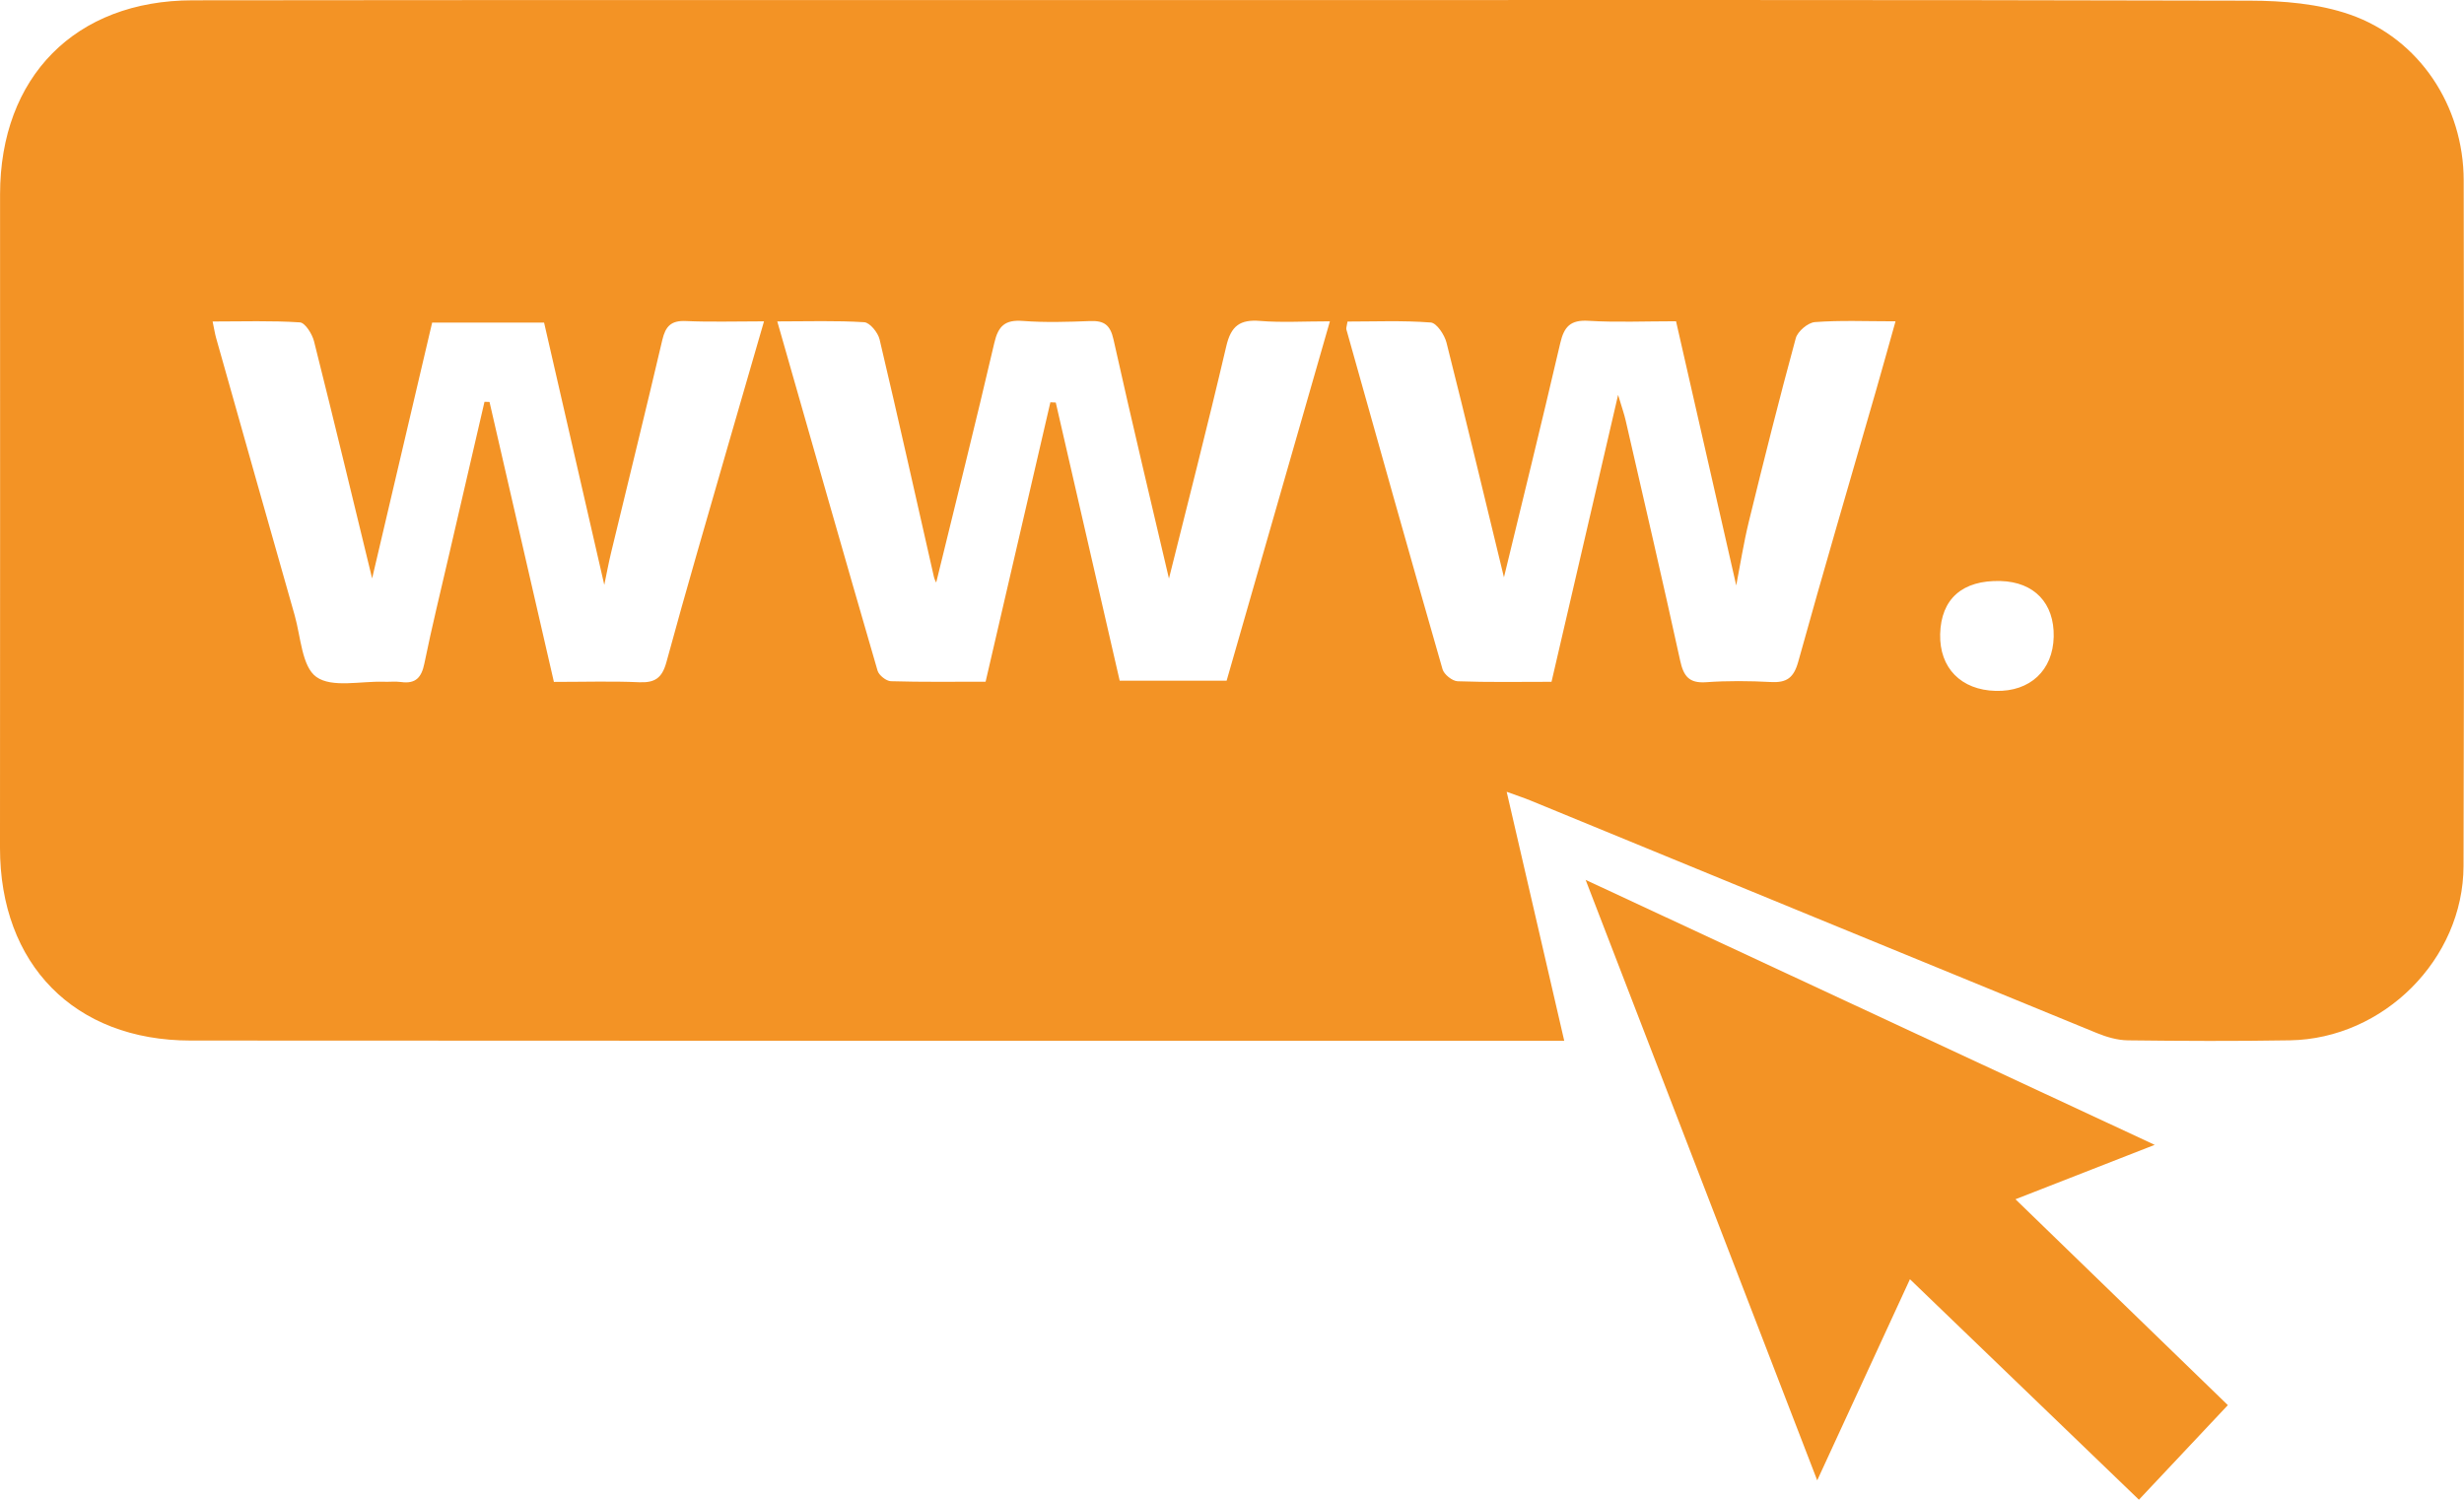
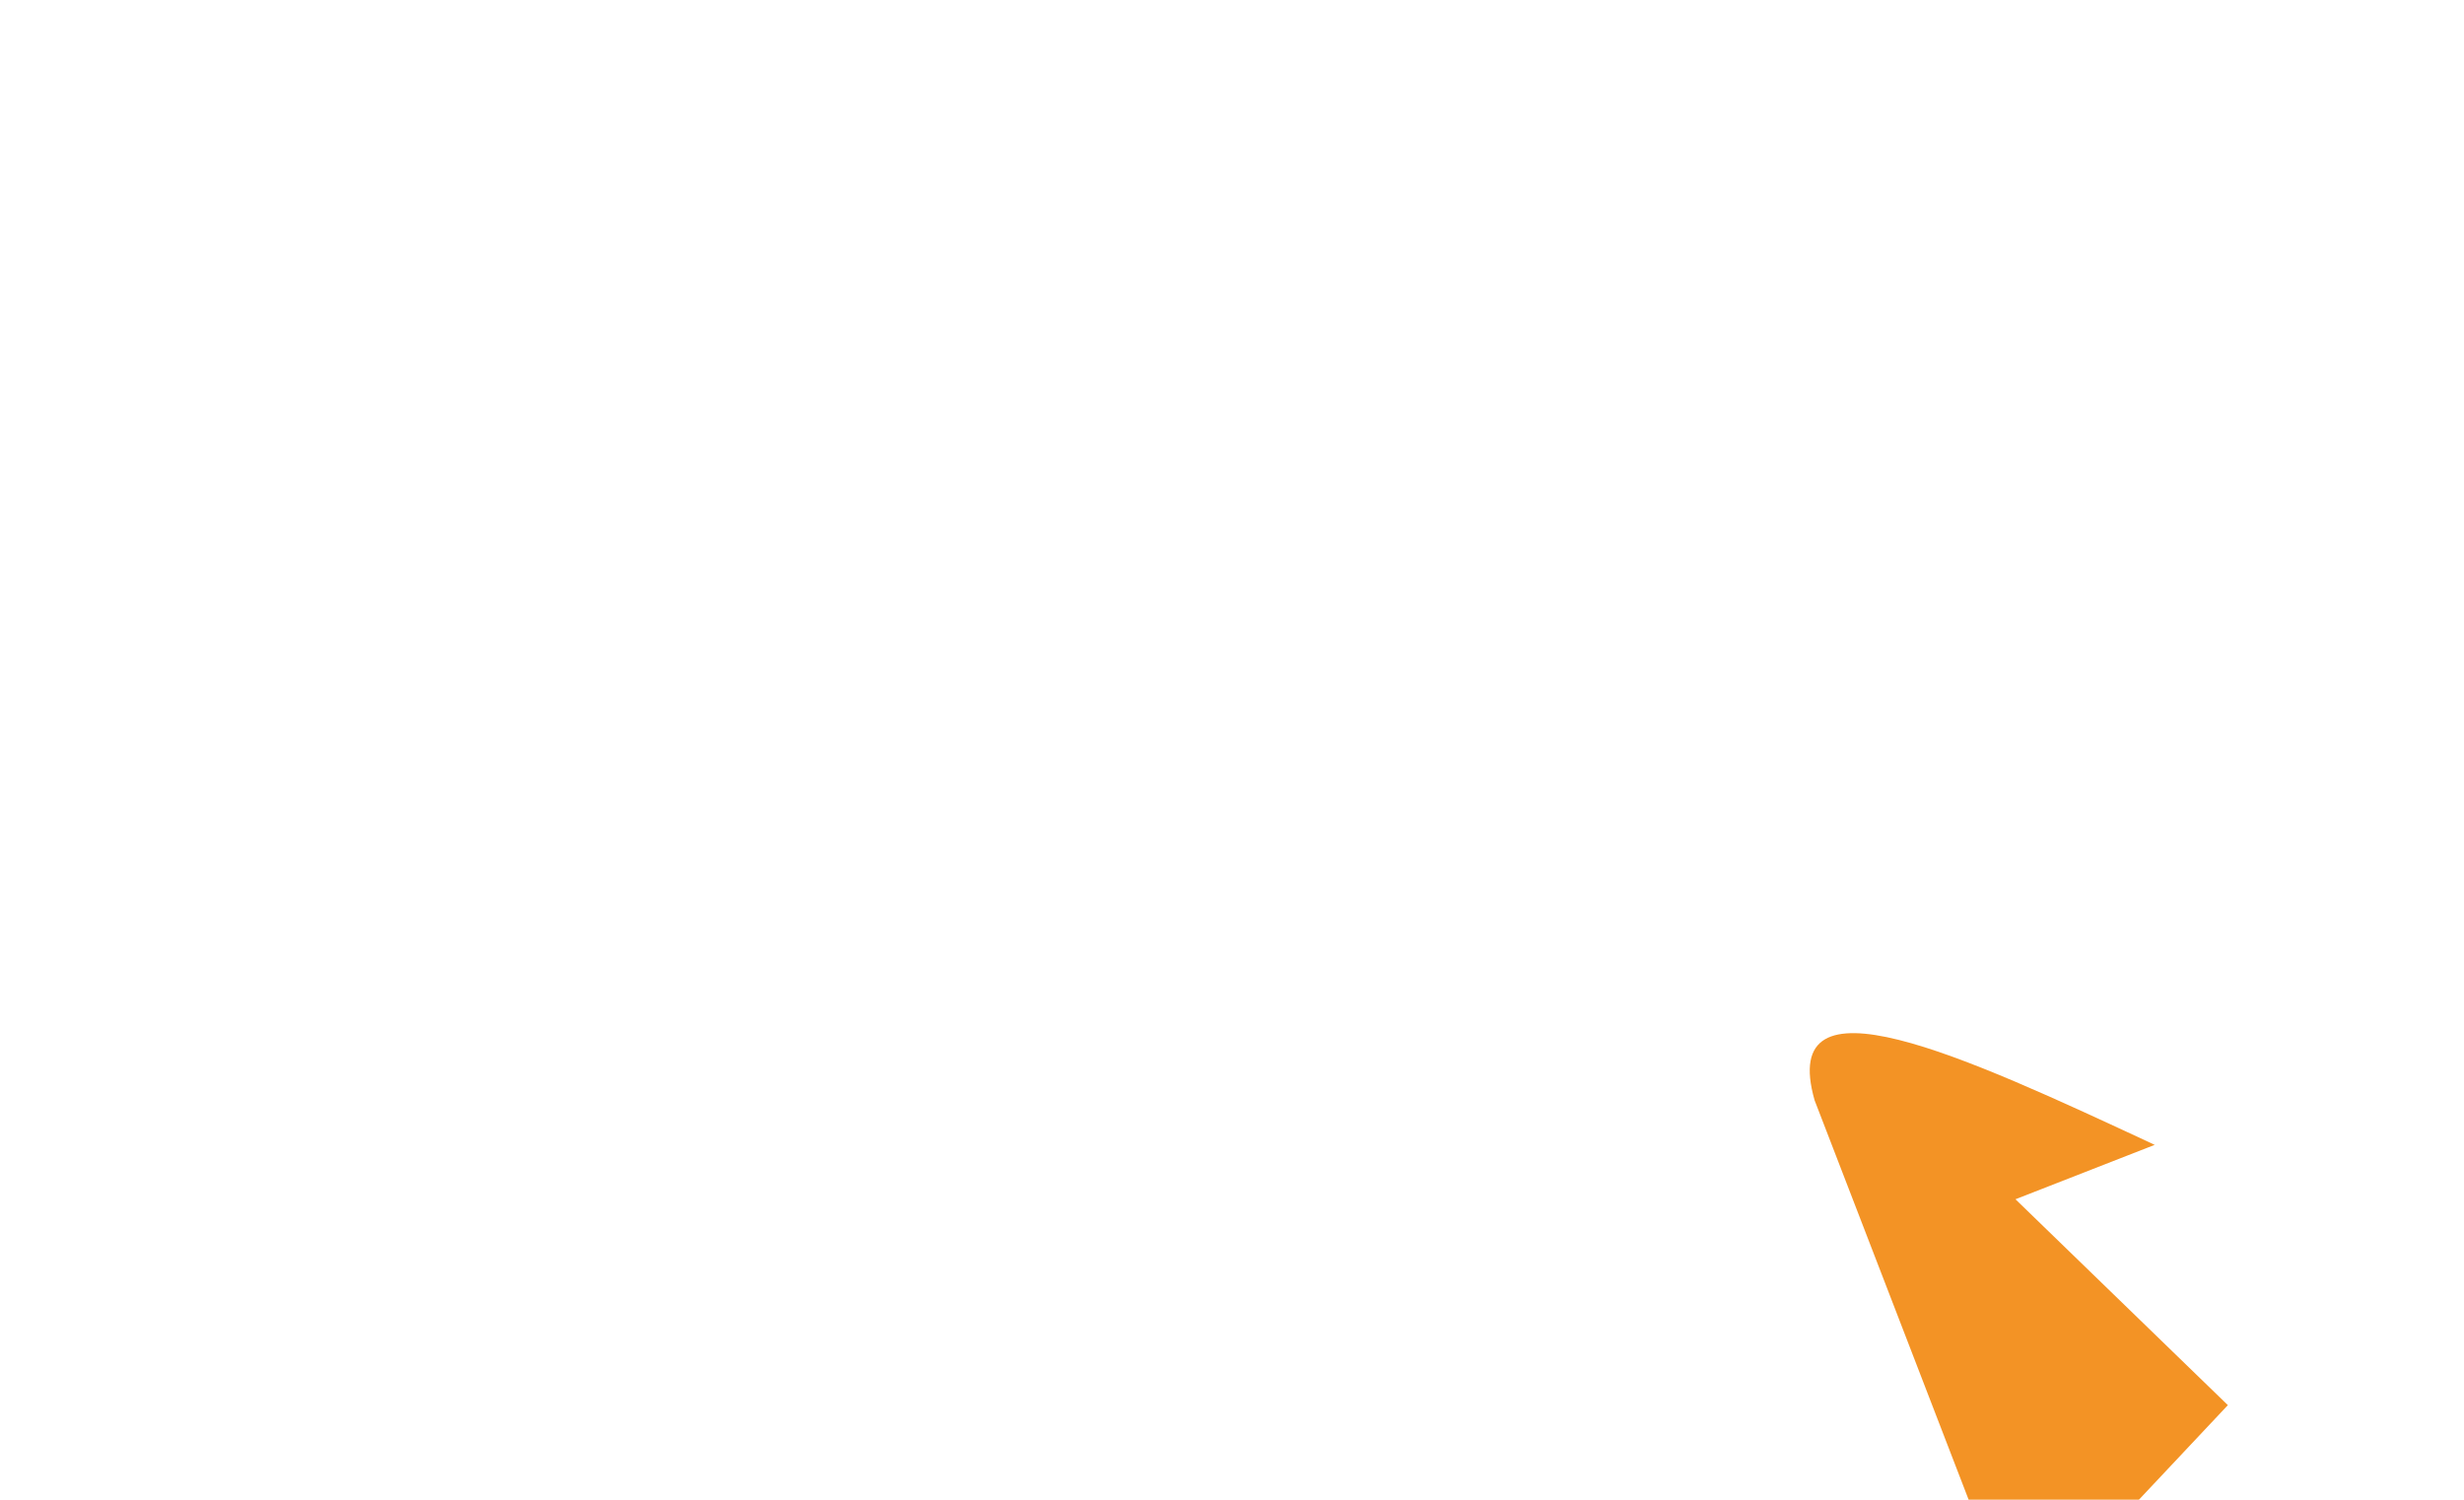
<svg xmlns="http://www.w3.org/2000/svg" version="1.1" x="0px" y="0px" width="120.829px" height="73.546px" viewBox="0 0 120.829 73.546" style="enable-background:new 0 0 120.829 73.546;" xml:space="preserve">
  <style type="text/css">
	.st0{fill:#F39325;}
</style>
  <defs>
</defs>
  <g id="g1yqaZ_2_">
    <g>
-       <path class="st0" d="M73.884,38.83c0.952,4.116,1.872,8.096,2.823,12.212c-2.456,0-4.772,0-7.089,0    c-20.093-0.003-40.186,0.002-60.279-0.013C3.645,51.025-0.005,47.286,0,41.573C0.01,30.894,0.003,20.216,0.003,9.538    c0-5.764,3.686-9.516,9.442-9.523c16.018-0.019,32.035-0.01,48.053-0.011c17.607-0.001,35.214-0.018,52.821,0.028    c1.644,0.004,3.377,0.147,4.911,0.68c3.413,1.186,5.578,4.485,5.584,8.132c0.018,11.208,0.023,22.416-0.008,33.624    c-0.013,4.575-3.923,8.472-8.514,8.55c-2.648,0.045-5.298,0.033-7.947,0.001c-0.509-0.006-1.041-0.161-1.519-0.357    c-9.259-3.791-18.511-7.599-27.766-11.401C74.73,39.125,74.388,39.014,73.884,38.83z M27.162,33.441    c1.487,0,2.831-0.043,4.171,0.016c0.781,0.034,1.133-0.199,1.349-0.993c0.98-3.608,2.036-7.196,3.069-10.79    c0.555-1.931,1.118-3.86,1.714-5.915c-1.401,0-2.621,0.039-3.837-0.015c-0.718-0.032-0.992,0.256-1.149,0.924    c-0.815,3.481-1.673,6.951-2.511,10.427c-0.127,0.526-0.224,1.059-0.335,1.588c-0.999-4.351-1.983-8.639-2.952-12.861    c-1.951,0-3.652,0-5.49,0c-1.027,4.376-2.046,8.721-2.943,12.544c-0.861-3.539-1.833-7.588-2.848-11.626    c-0.09-0.36-0.437-0.913-0.694-0.93c-1.392-0.092-2.793-0.044-4.28-0.044c0.086,0.41,0.115,0.608,0.169,0.799    c1.282,4.537,2.561,9.076,3.855,13.61c0.3,1.053,0.351,2.513,1.063,3.022c0.767,0.548,2.175,0.198,3.303,0.237    c0.285,0.01,0.574-0.025,0.855,0.013c0.714,0.098,0.999-0.223,1.139-0.909c0.366-1.792,0.803-3.569,1.215-5.352    c0.576-2.494,1.155-4.987,1.733-7.481c0.082,0.002,0.164,0.005,0.247,0.007C25.052,24.259,26.097,28.807,27.162,33.441z     M60.151,33.381c1.671-5.815,3.345-11.641,5.064-17.623c-1.311,0-2.372,0.067-3.419-0.019c-0.985-0.081-1.428,0.238-1.661,1.235    c-0.929,3.973-1.948,7.925-2.812,11.398c-0.836-3.576-1.811-7.644-2.72-11.726c-0.161-0.722-0.468-0.927-1.15-0.901    c-1.099,0.042-2.205,0.077-3.3-0.006c-0.867-0.066-1.201,0.245-1.394,1.077c-0.918,3.942-1.901,7.869-2.85,11.752    c-0.006-0.014-0.081-0.141-0.112-0.278c-0.883-3.883-1.748-7.771-2.664-11.646c-0.079-0.335-0.478-0.825-0.754-0.842    c-1.372-0.087-2.752-0.04-4.263-0.04c1.66,5.807,3.273,11.472,4.918,17.128c0.065,0.224,0.424,0.51,0.654,0.517    c1.538,0.046,3.078,0.024,4.644,0.024c1.078-4.65,2.127-9.176,3.176-13.702c0.088,0.004,0.176,0.008,0.265,0.012    c1.041,4.531,2.083,9.063,3.134,13.64C56.651,33.381,58.351,33.381,60.151,33.381z M73.75,28.312    c-0.84-3.462-1.803-7.49-2.816-11.506c-0.097-0.386-0.484-0.968-0.773-0.99c-1.363-0.105-2.738-0.047-4.081-0.047    c-0.036,0.228-0.076,0.316-0.057,0.386c1.561,5.558,3.12,11.117,4.716,16.665c0.073,0.255,0.479,0.58,0.74,0.589    c1.502,0.056,3.008,0.027,4.604,0.027c1.073-4.622,2.133-9.19,3.265-14.07c0.189,0.634,0.299,0.937,0.37,1.249    c0.9,3.924,1.812,7.846,2.673,11.779c0.166,0.761,0.432,1.121,1.271,1.062c1.055-0.075,2.121-0.066,3.177-0.009    c0.781,0.042,1.124-0.208,1.344-1.001c1.227-4.428,2.528-8.835,3.8-13.25c0.319-1.107,0.625-2.217,0.969-3.438    c-1.437,0-2.701-0.057-3.954,0.038c-0.341,0.026-0.846,0.454-0.938,0.79c-0.812,2.98-1.563,5.977-2.297,8.978    c-0.262,1.068-0.43,2.159-0.622,3.147c-0.977-4.289-1.959-8.597-2.952-12.956c-1.534,0-2.919,0.061-4.295-0.022    c-0.879-0.053-1.194,0.283-1.382,1.092C75.576,20.851,74.585,24.865,73.75,28.312z M95.141,31.102    c-0.037,1.654,1.023,2.736,2.724,2.78c1.683,0.044,2.809-1.008,2.844-2.656c0.035-1.646-0.953-2.684-2.601-2.732    C96.235,28.44,95.181,29.367,95.141,31.102z" />
-       <path class="st0" d="M105.662,56.144c-2.44,0.954-4.543,1.775-6.828,2.668c3.597,3.487,7.064,6.848,10.415,10.097    c-1.581,1.682-2.914,3.098-4.361,4.637c-3.688-3.551-7.393-7.118-11.229-10.812c-1.522,3.301-2.979,6.461-4.547,9.863    c-3.805-9.868-7.526-19.515-11.356-29.447C87.141,47.52,96.259,51.765,105.662,56.144z" />
+       <path class="st0" d="M105.662,56.144c-2.44,0.954-4.543,1.775-6.828,2.668c3.597,3.487,7.064,6.848,10.415,10.097    c-1.581,1.682-2.914,3.098-4.361,4.637c-1.522,3.301-2.979,6.461-4.547,9.863    c-3.805-9.868-7.526-19.515-11.356-29.447C87.141,47.52,96.259,51.765,105.662,56.144z" />
    </g>
  </g>
</svg>